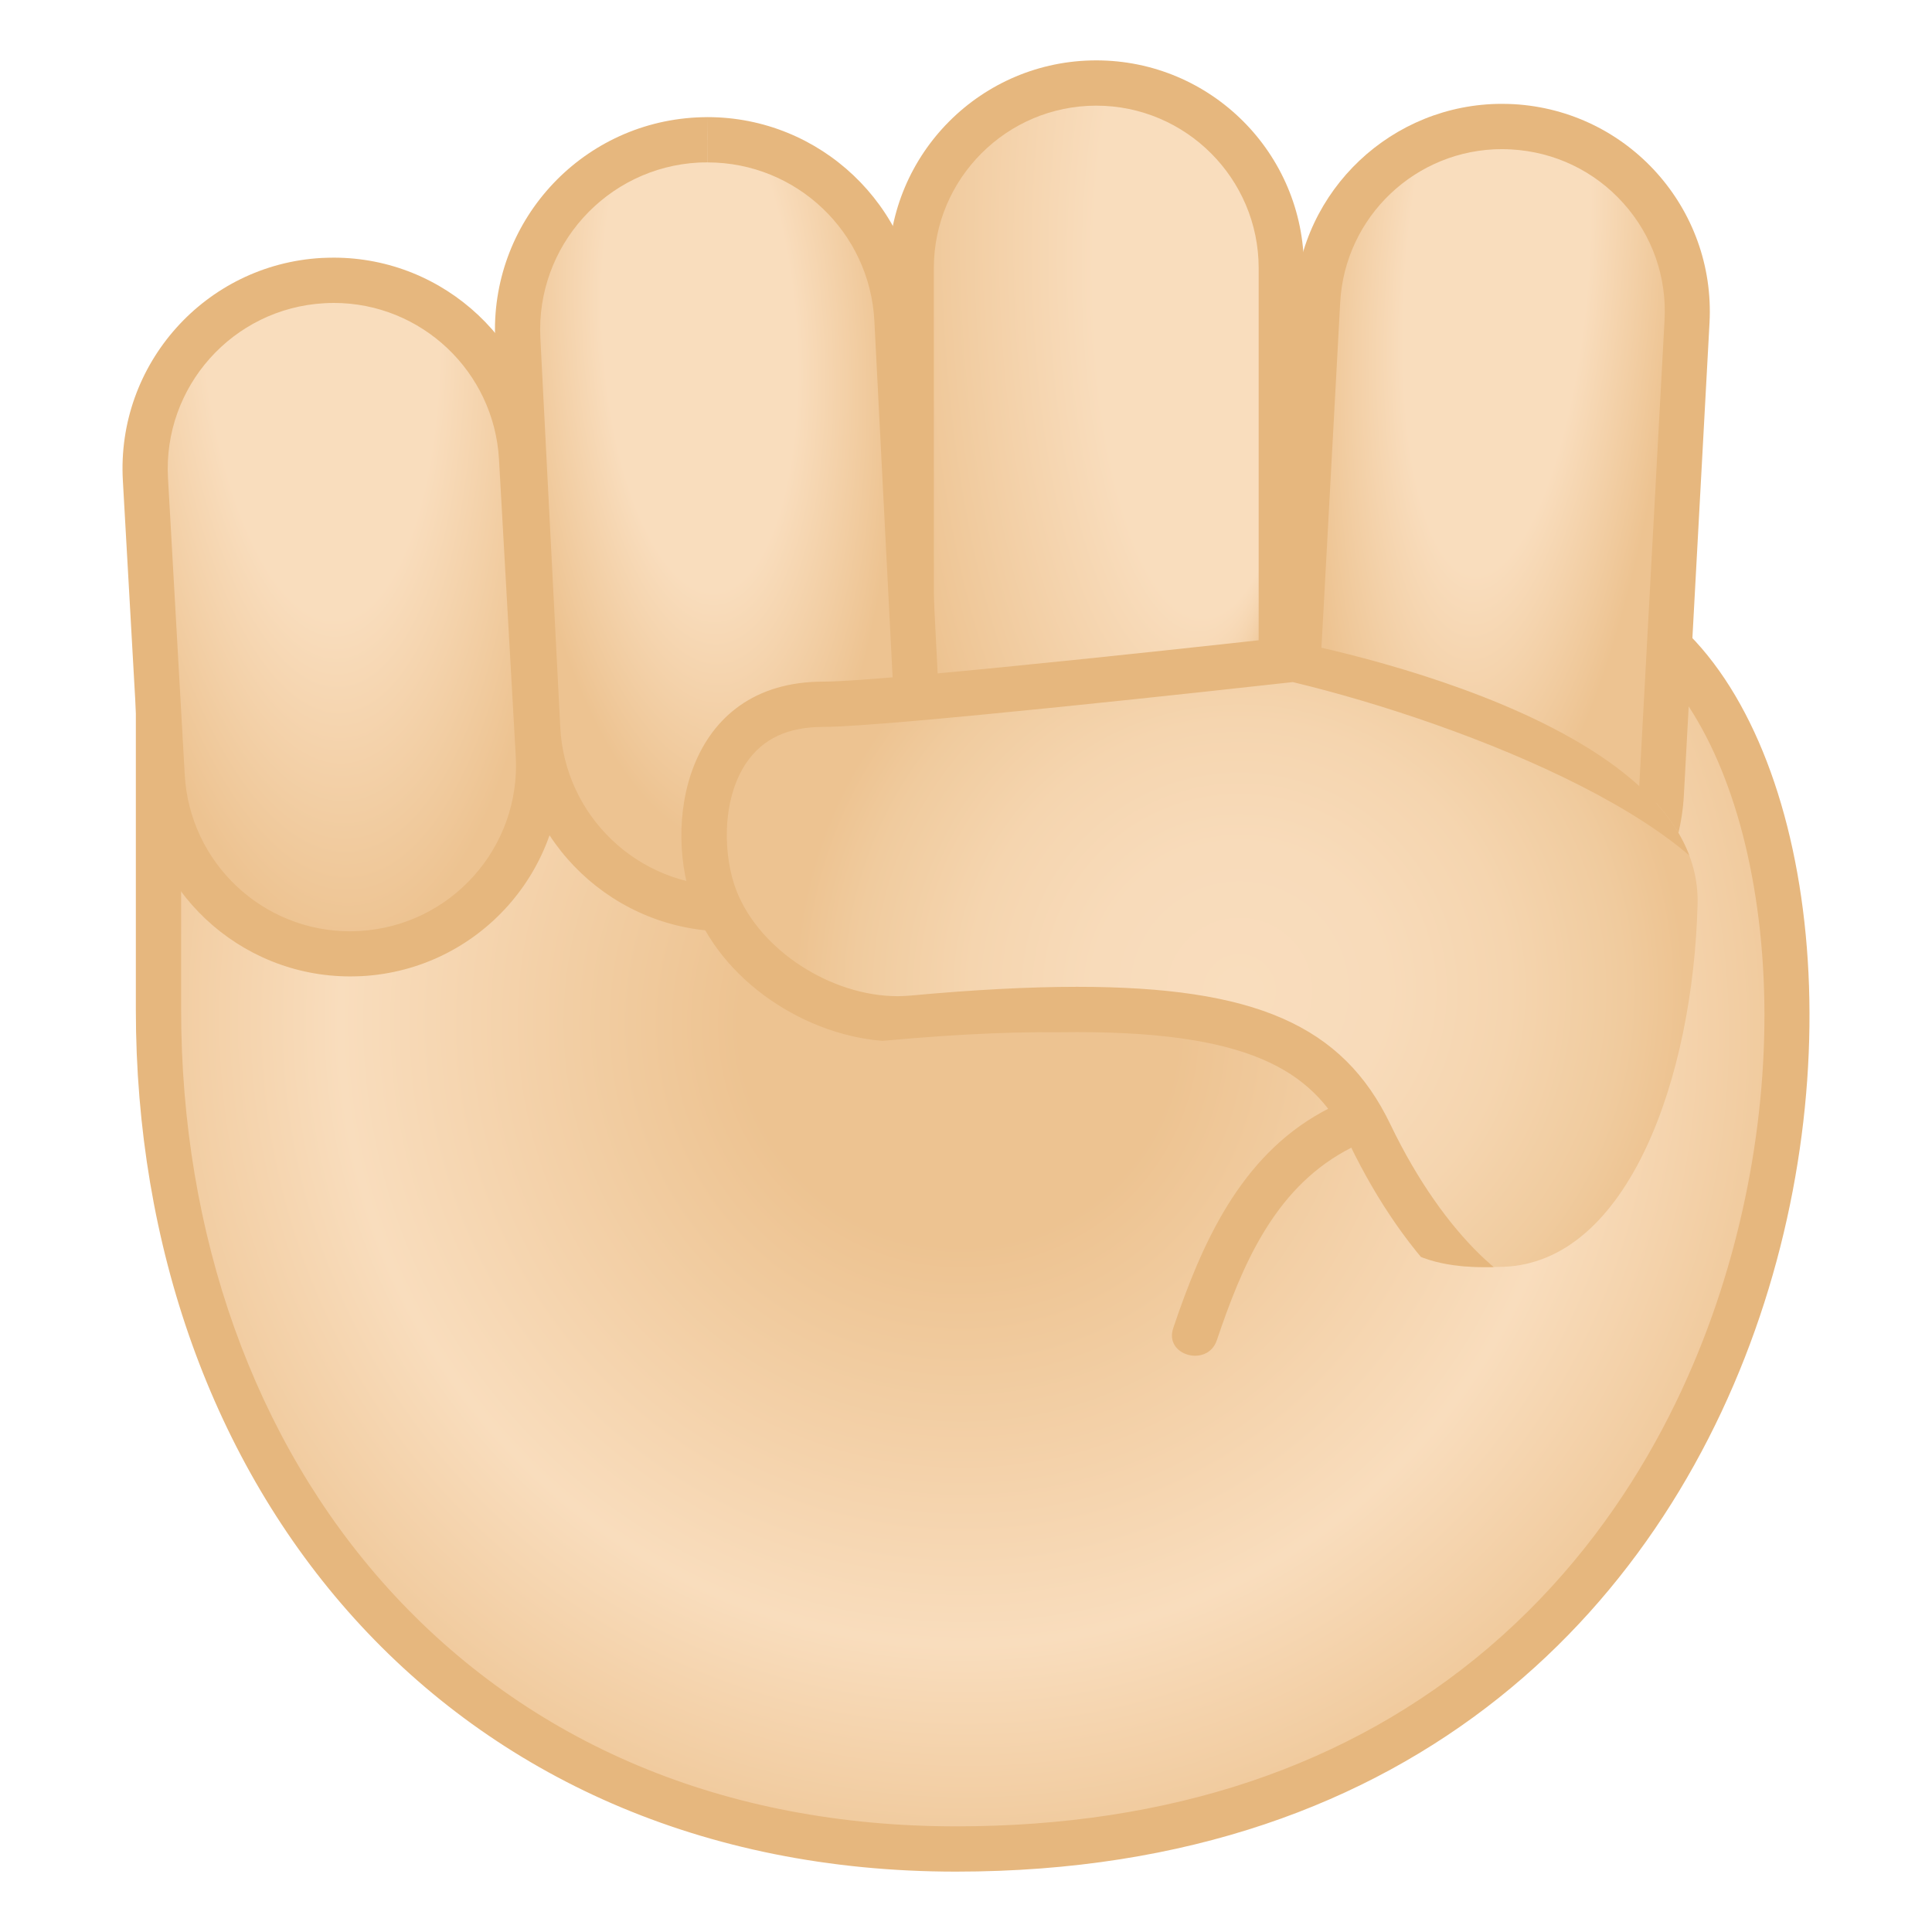
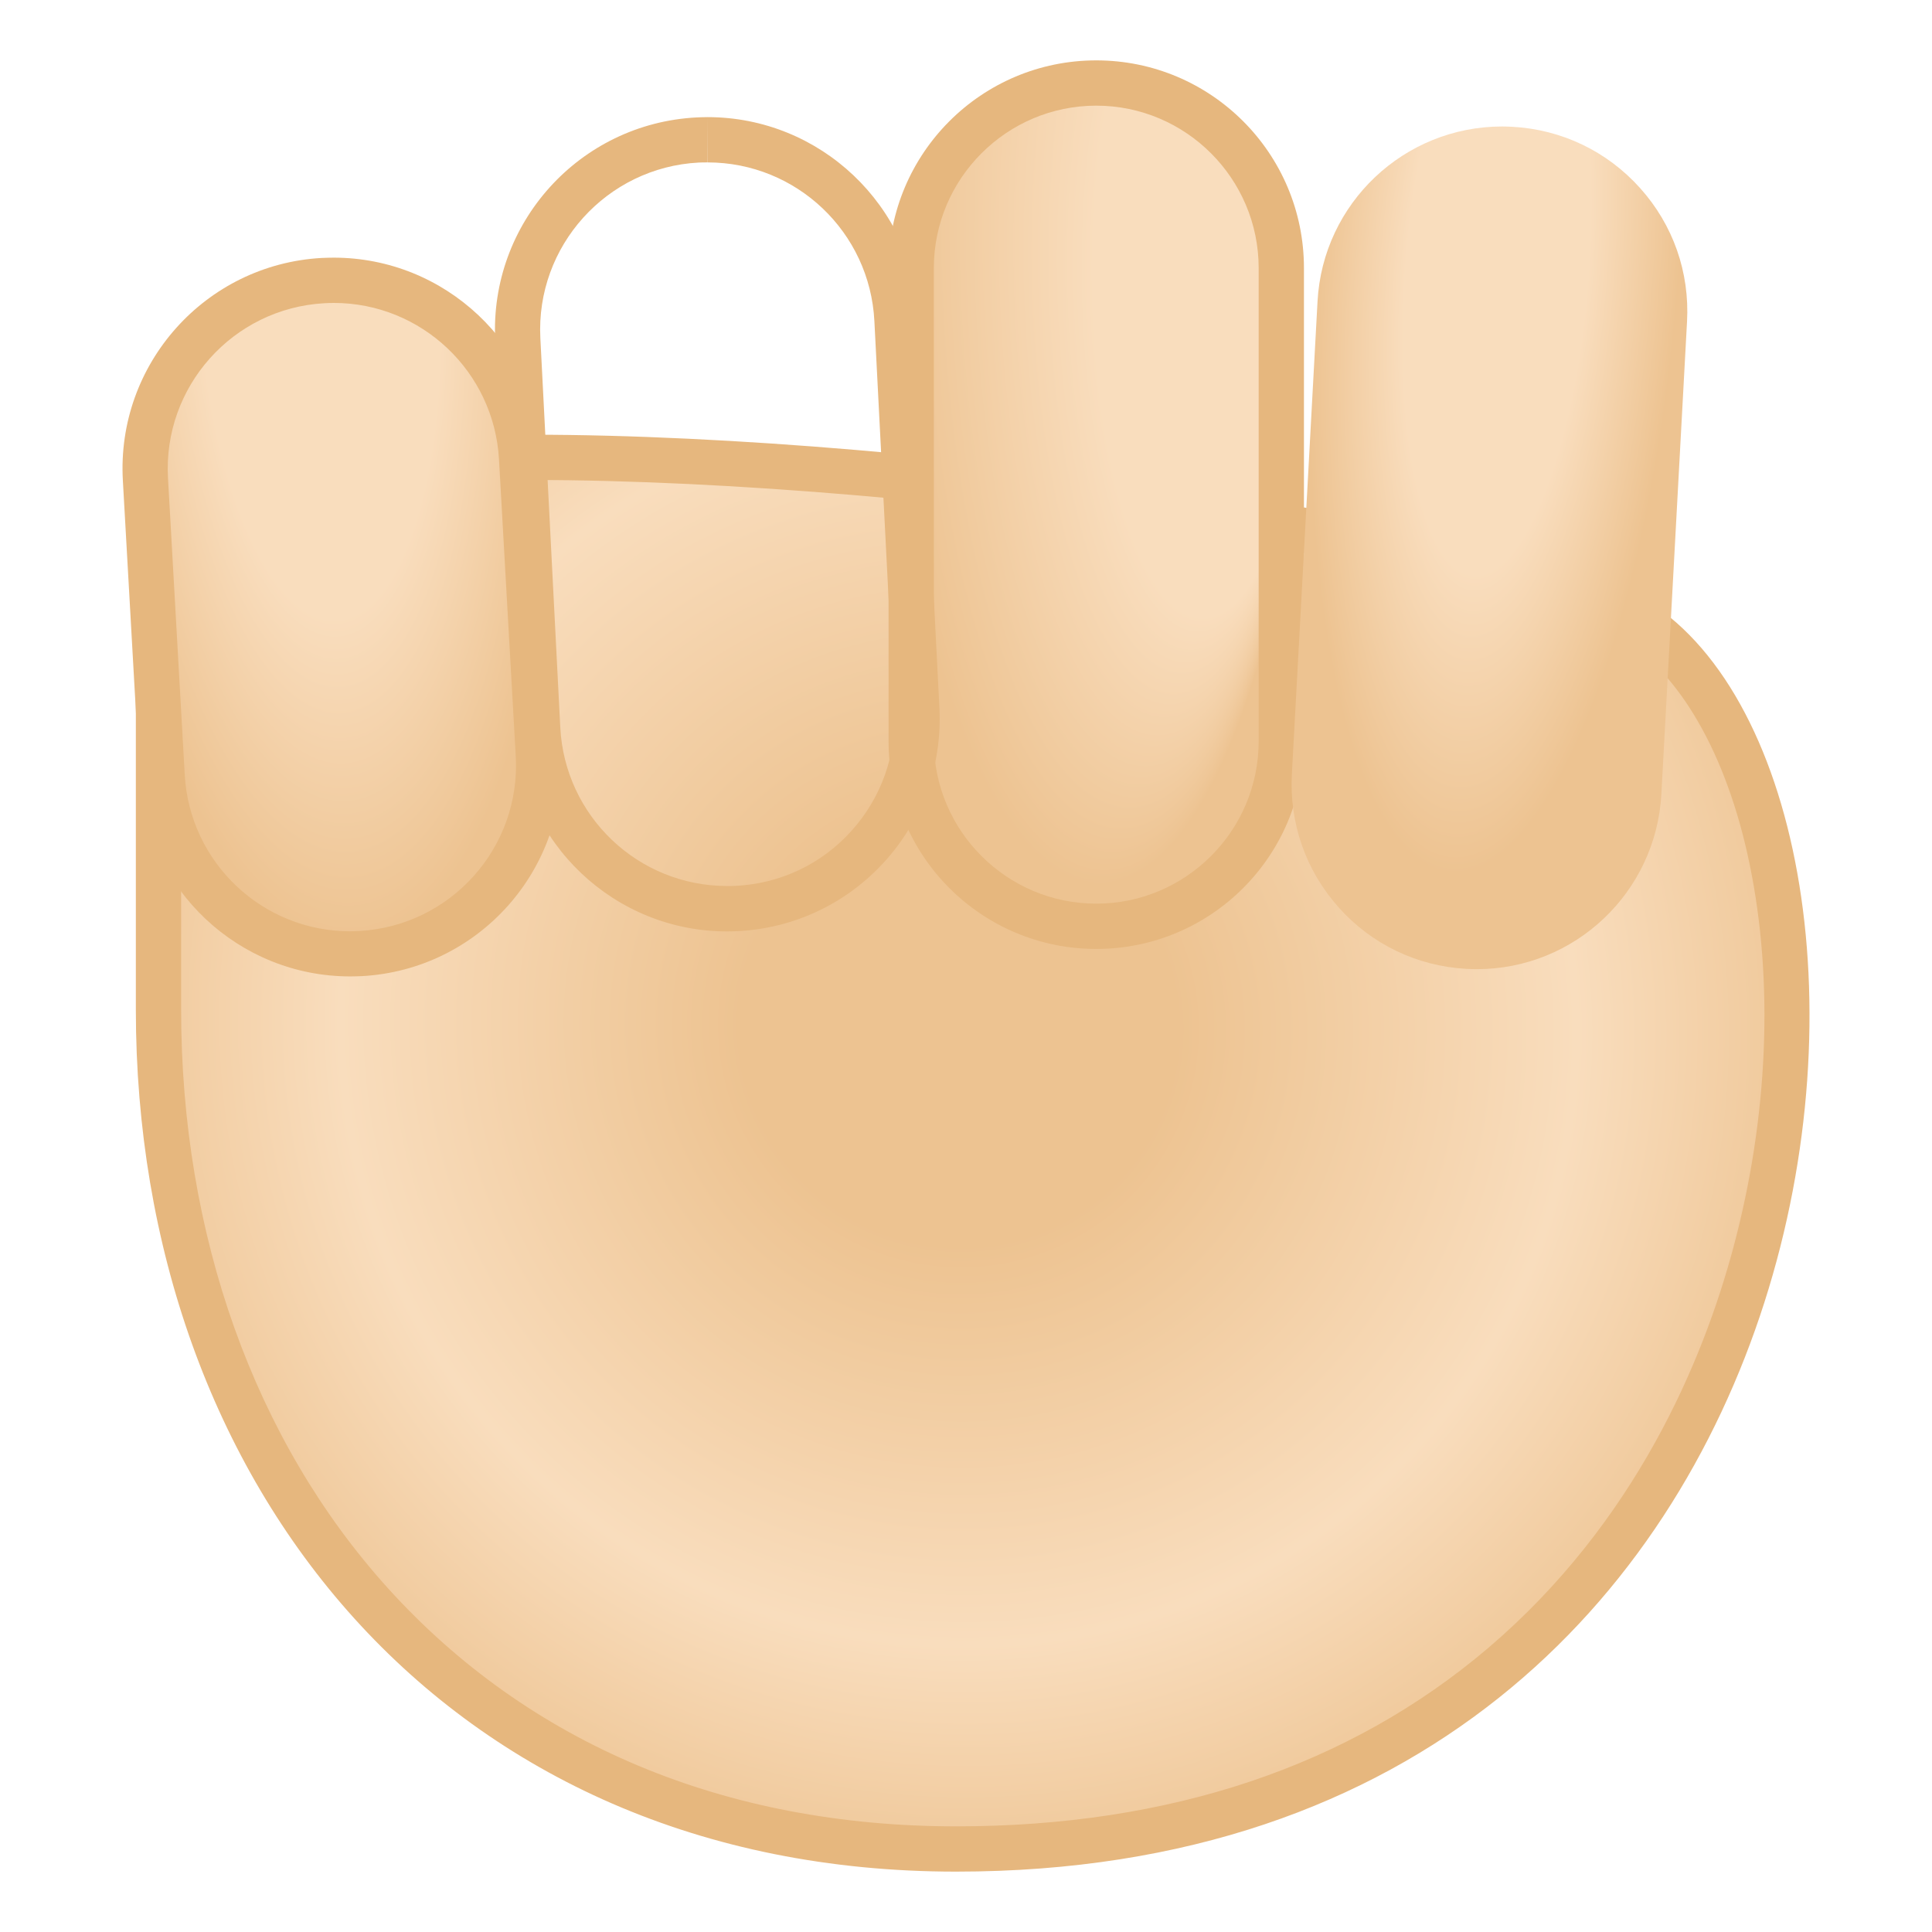
<svg xmlns="http://www.w3.org/2000/svg" xmlns:xlink="http://www.w3.org/1999/xlink" width="800px" height="800px" viewBox="0 0 128 128" aria-hidden="true" role="img" class="iconify iconify--noto" preserveAspectRatio="xMidYMid meet">
  <radialGradient id="IconifyId17ecdb2904d178eab19815" cx="63.512" cy="68.073" r="59.237" gradientTransform="matrix(-.698 .716 -.723 -.705 157.05 70.554)" gradientUnits="userSpaceOnUse">
    <stop stop-color="#EDC391" offset=".242">

</stop>
    <stop stop-color="#F9DDBD" offset=".688">

</stop>
    <stop stop-color="#EDC391" offset=".992">

</stop>
  </radialGradient>
  <path d="M63.34 122.5c-31.12 0-52.85-22.87-52.85-55.61V35.71c0-2.62 6.47-5.41 24.62-5.41c27.07 0 65.22 6.15 72.88 10.57c9.36 5.41 13.08 24.32 8.29 42.17c-3.17 11.87-14.7 39.46-52.94 39.46z" fill="url(#IconifyId17ecdb2904d178eab19815)">

</path>
  <path d="M35.12 31.8c26.88 0 64.62 6.03 72.13 10.37c4 2.31 7.16 7.8 8.66 15.05c1.62 7.8 1.24 16.83-1.07 25.43c-2.01 7.51-6.47 18.2-16.24 26.53C89.38 117.02 77.52 121 63.34 121c-15.3 0-28.31-5.46-37.65-15.79C16.86 95.44 12 81.83 12 66.89V35.71c0-.78 4.11-3.91 23.12-3.91m0-3C20.18 28.8 9 30.68 9 35.71v31.18C9 98.3 29.48 124 63.34 124c61.43 0 66.24-72.39 45.4-84.43c-8.25-4.77-46.93-10.77-73.62-10.77z" fill="#E6B77E">

</path>
  <radialGradient id="IconifyId17ecdb2904d178eab19816" cx="142.07" cy="-32.748" r="42.785" fx="150.95" fy="-74.6" gradientTransform="matrix(.005 1.051 -.336 .002 60.902 -135.55)" gradientUnits="userSpaceOnUse">
    <stop stop-color="#F9DDBD" offset=".5">

</stop>
    <stop stop-color="#EDC391" offset="1">

</stop>
  </radialGradient>
  <path d="M72.63 61.38c-6.76 0-12.26-5.5-12.26-12.26V17.76c0-6.76 5.5-12.26 12.26-12.26S84.89 11 84.89 17.76v31.36c0 6.76-5.5 12.26-12.26 12.26z" fill="url(#IconifyId17ecdb2904d178eab19816)">

</path>
  <path d="M72.63 7c5.93 0 10.76 4.83 10.76 10.76v31.35c0 5.93-4.83 10.76-10.76 10.76s-10.76-4.83-10.76-10.76V17.76C61.87 11.83 66.7 7 72.63 7m0-3c-7.6 0-13.76 6.16-13.76 13.76v31.35c0 7.6 6.16 13.76 13.76 13.76s13.76-6.16 13.76-13.76V17.76C86.39 10.16 80.23 4 72.63 4z" fill="#E6B77E">

</path>
  <radialGradient id="IconifyId17ecdb2904d178eab19817" cx="234.79" cy="-52.44" r="38.103" gradientTransform="matrix(-.082 1.048 -.315 -.029 101.91 -229.58)" gradientUnits="userSpaceOnUse">
    <stop stop-color="#F9DDBD" offset=".5">

</stop>
    <stop stop-color="#EDC391" offset="1">

</stop>
  </radialGradient>
  <path d="M97.84 64.21c-.22 0-.45-.01-.68-.02c-3.27-.18-6.28-1.62-8.46-4.06s-3.29-5.58-3.11-8.85l1.7-31.31c.35-6.5 5.73-11.59 12.23-11.59c.22 0 .45.01.68.02c3.27.18 6.27 1.62 8.46 4.06s3.29 5.58 3.11 8.85l-1.7 31.31c-.36 6.5-5.73 11.59-12.23 11.59z" fill="url(#IconifyId17ecdb2904d178eab19817)">

</path>
-   <path d="M99.52 9.88c.2 0 .4.01.6.02c2.87.16 5.51 1.42 7.43 3.56s2.89 4.9 2.73 7.77l-1.7 31.31c-.31 5.71-5.02 10.18-10.73 10.18c-.2 0-.4-.01-.6-.02c-2.87-.16-5.51-1.42-7.43-3.56s-2.89-4.9-2.73-7.77l1.7-31.31c.3-5.71 5.02-10.18 10.73-10.18m-.01-3c-7.26 0-13.33 5.68-13.73 13.01l-1.7 31.31c-.41 7.59 5.4 14.07 12.99 14.49c.25.01.51.02.76.02c7.26 0 13.33-5.68 13.73-13.01l1.7-31.31c.41-7.59-5.4-14.07-12.99-14.49c-.25-.01-.5-.02-.76-.02z" fill="#E6B77E">
- 
- </path>
  <radialGradient id="IconifyId17ecdb2904d178eab19818" cx="56.086" cy="-3.825" r="32.108" gradientTransform="matrix(.065 1.048 -.397 .027 41.185 -36.383)" gradientUnits="userSpaceOnUse">
    <stop stop-color="#F9DDBD" offset=".5">

</stop>
    <stop stop-color="#EDC391" offset="1">

</stop>
  </radialGradient>
-   <path d="M48.17 60.2c-6.69 0-12.2-5.24-12.55-11.93L34.3 22.48c-.17-3.35.97-6.57 3.22-9.07a12.5 12.5 0 0 1 8.69-4.13c.22-.01.44-.02.65-.02c6.69 0 12.2 5.24 12.55 11.93l1.32 25.79c.35 6.92-4.99 12.85-11.92 13.2c-.2.02-.42.02-.64.02z" fill="url(#IconifyId17ecdb2904d178eab19818)">
- 
- </path>
  <path d="M46.88 7.76v3c5.89 0 10.75 4.62 11.05 10.51l1.32 25.79c.15 2.95-.86 5.79-2.84 7.99s-4.7 3.49-7.66 3.64c-.19.01-.39.01-.58.01c-5.89 0-10.75-4.62-11.05-10.51L35.8 22.4c-.31-6.1 4.4-11.31 10.49-11.63c.19-.01.39-.01.58-.01l.01-3m0 0c-.24 0-.49.01-.73.02c-7.76.4-13.73 7.01-13.34 14.78l1.32 25.79c.39 7.52 6.6 13.36 14.04 13.36c.24 0 .49-.01.73-.02c7.76-.4 13.73-7.01 13.34-14.78l-1.32-25.79c-.38-7.52-6.6-13.36-14.04-13.36z" fill="#E6B77E">

</path>
  <radialGradient id="IconifyId17ecdb2904d178eab19819" cx="19.024" cy="-5.513" r="41.572" gradientTransform="matrix(.057 1.048 -.381 .021 17.93 -.679)" gradientUnits="userSpaceOnUse">
    <stop stop-color="#F9DDBD" offset=".5">

</stop>
    <stop stop-color="#EDC391" offset="1">

</stop>
  </radialGradient>
  <path d="M23.19 63.2c-6.61 0-12.08-5.17-12.45-11.78L9.63 31.75c-.39-6.87 4.89-12.78 11.76-13.17c.24-.01.48-.02.71-.02c6.61 0 12.08 5.17 12.45 11.78l1.11 19.67c.19 3.33-.93 6.53-3.15 9.02a12.403 12.403 0 0 1-9.32 4.17z" fill="url(#IconifyId17ecdb2904d178eab19819)">

</path>
  <path d="M22.11 17.07v3c5.81 0 10.62 4.55 10.95 10.36l1.11 19.67c.34 6.05-4.3 11.24-10.35 11.58c-.21.01-.42.02-.63.02c-5.81 0-10.62-4.55-10.95-10.36l-1.11-19.67c-.34-6.05 4.3-11.24 10.35-11.58c.21-.01.42-.02.63-.02v-3m0 0c-.26 0-.53.01-.8.02c-7.71.43-13.61 7.04-13.17 14.75L9.25 51.5c.42 7.44 6.59 13.19 13.95 13.19c.26 0 .53-.01.8-.02c7.71-.44 13.61-7.04 13.17-14.75l-1.11-19.67c-.43-7.43-6.59-13.18-13.95-13.18z" fill="#E6B77E">

</path>
-   <path d="M104.72 72.34c-5.7-1.29-11.87-1.58-17.14 1.34c-5.42 2.99-7.96 8.7-9.85 14.31c-.62 1.83 2.28 2.62 2.89.8c1.65-4.88 3.73-9.89 8.47-12.52c4.55-2.52 9.94-2.15 14.83-1.04c1.88.43 2.68-2.46.8-2.89z" fill="#E6B77E">
- 
- </path>
  <defs>
-     <path id="IconifyId17ecdb2904d178eab19820" d="M52.54 45.16c-9.19 0-10.7 9.57-8.51 15.04s8.73 9.28 14.55 8.75c20.86-1.91 26.1 1.19 28.82 6.83c3.75 7.79 7.6 8.31 12.19 8.15c8.3-.29 12.59-12.59 12.88-24.04c.32-12.93-28.63-17.74-28.63-17.74s-26.91 3.01-31.3 3.01z">
- 
- </path>
-   </defs>
+     </defs>
  <clipPath id="IconifyId17ecdb2904d178eab19821">
    <use xlink:href="#IconifyId17ecdb2904d178eab19820">

</use>
  </clipPath>
  <g clip-path="url(#IconifyId17ecdb2904d178eab19821)">
    <radialGradient id="IconifyId17ecdb2904d178eab19822" cx="82.121" cy="65.626" r="29.498" gradientUnits="userSpaceOnUse">
      <stop stop-color="#F9DDBD" offset="0">

</stop>
      <stop stop-color="#F8DBBA" offset=".327">

</stop>
      <stop stop-color="#F5D5AF" offset=".604">

</stop>
      <stop stop-color="#F0CB9E" offset=".862">

</stop>
      <stop stop-color="#EDC391" offset="1">

</stop>
    </radialGradient>
    <path d="M103.33 87.58c-3.91-.07-9.08-5.19-12.58-12.46c-2.38-4.95-6.59-8.25-19.4-8.25c-3.15 0-6.72.19-10.91.57c-.32.03-.64.04-.96.04c-5.07 0-10.26-3.38-12.06-7.86c-1.1-2.74-1.19-7.03.77-9.93c1.37-2.02 3.5-3.05 6.34-3.05c4.24 0 28.27-2.66 31.2-2.99c8.7 2.06 30.62 9.27 31.54 18.85c.98 10.23-.34 17.41-3.91 21.34c-2.27 2.5-5.43 3.72-9.65 3.72l-.38.02z" fill="url(#IconifyId17ecdb2904d178eab19822)">

</path>
    <path d="M85.65 45.19c11.47 2.75 29.4 9.78 30.13 17.48c.94 9.79-.25 16.58-3.53 20.19c-1.97 2.17-4.77 3.23-8.54 3.23h-.35c-2.84-.05-7.62-4.05-11.25-11.61c-3.15-6.55-8.97-9.1-20.75-9.1c-3.19 0-6.81.19-11.05.58c-.27.02-.55.04-.83.04c-4.42 0-9.11-3.04-10.66-6.92c-.93-2.31-1.03-6.09.62-8.53c1.09-1.61 2.76-2.39 5.1-2.39c4.22 0 27.24-2.54 31.11-2.97m.18-3.04s-26.9 3.01-31.29 3.01c-9.19 0-10.7 9.57-8.51 15.04c2.06 5.13 7.93 8.8 13.45 8.8c.37 0 .74-.02 1.1-.05c4.19-.38 7.74-.57 10.78-.57c12.09 0 15.87 2.89 18.04 7.4c3.75 7.79 9.31 13.23 13.9 13.31h.41c15.26 0 16.15-15.32 15.06-26.7c-1.23-12.89-32.94-20.24-32.94-20.24z" fill="#E6B77E">

</path>
  </g>
</svg>